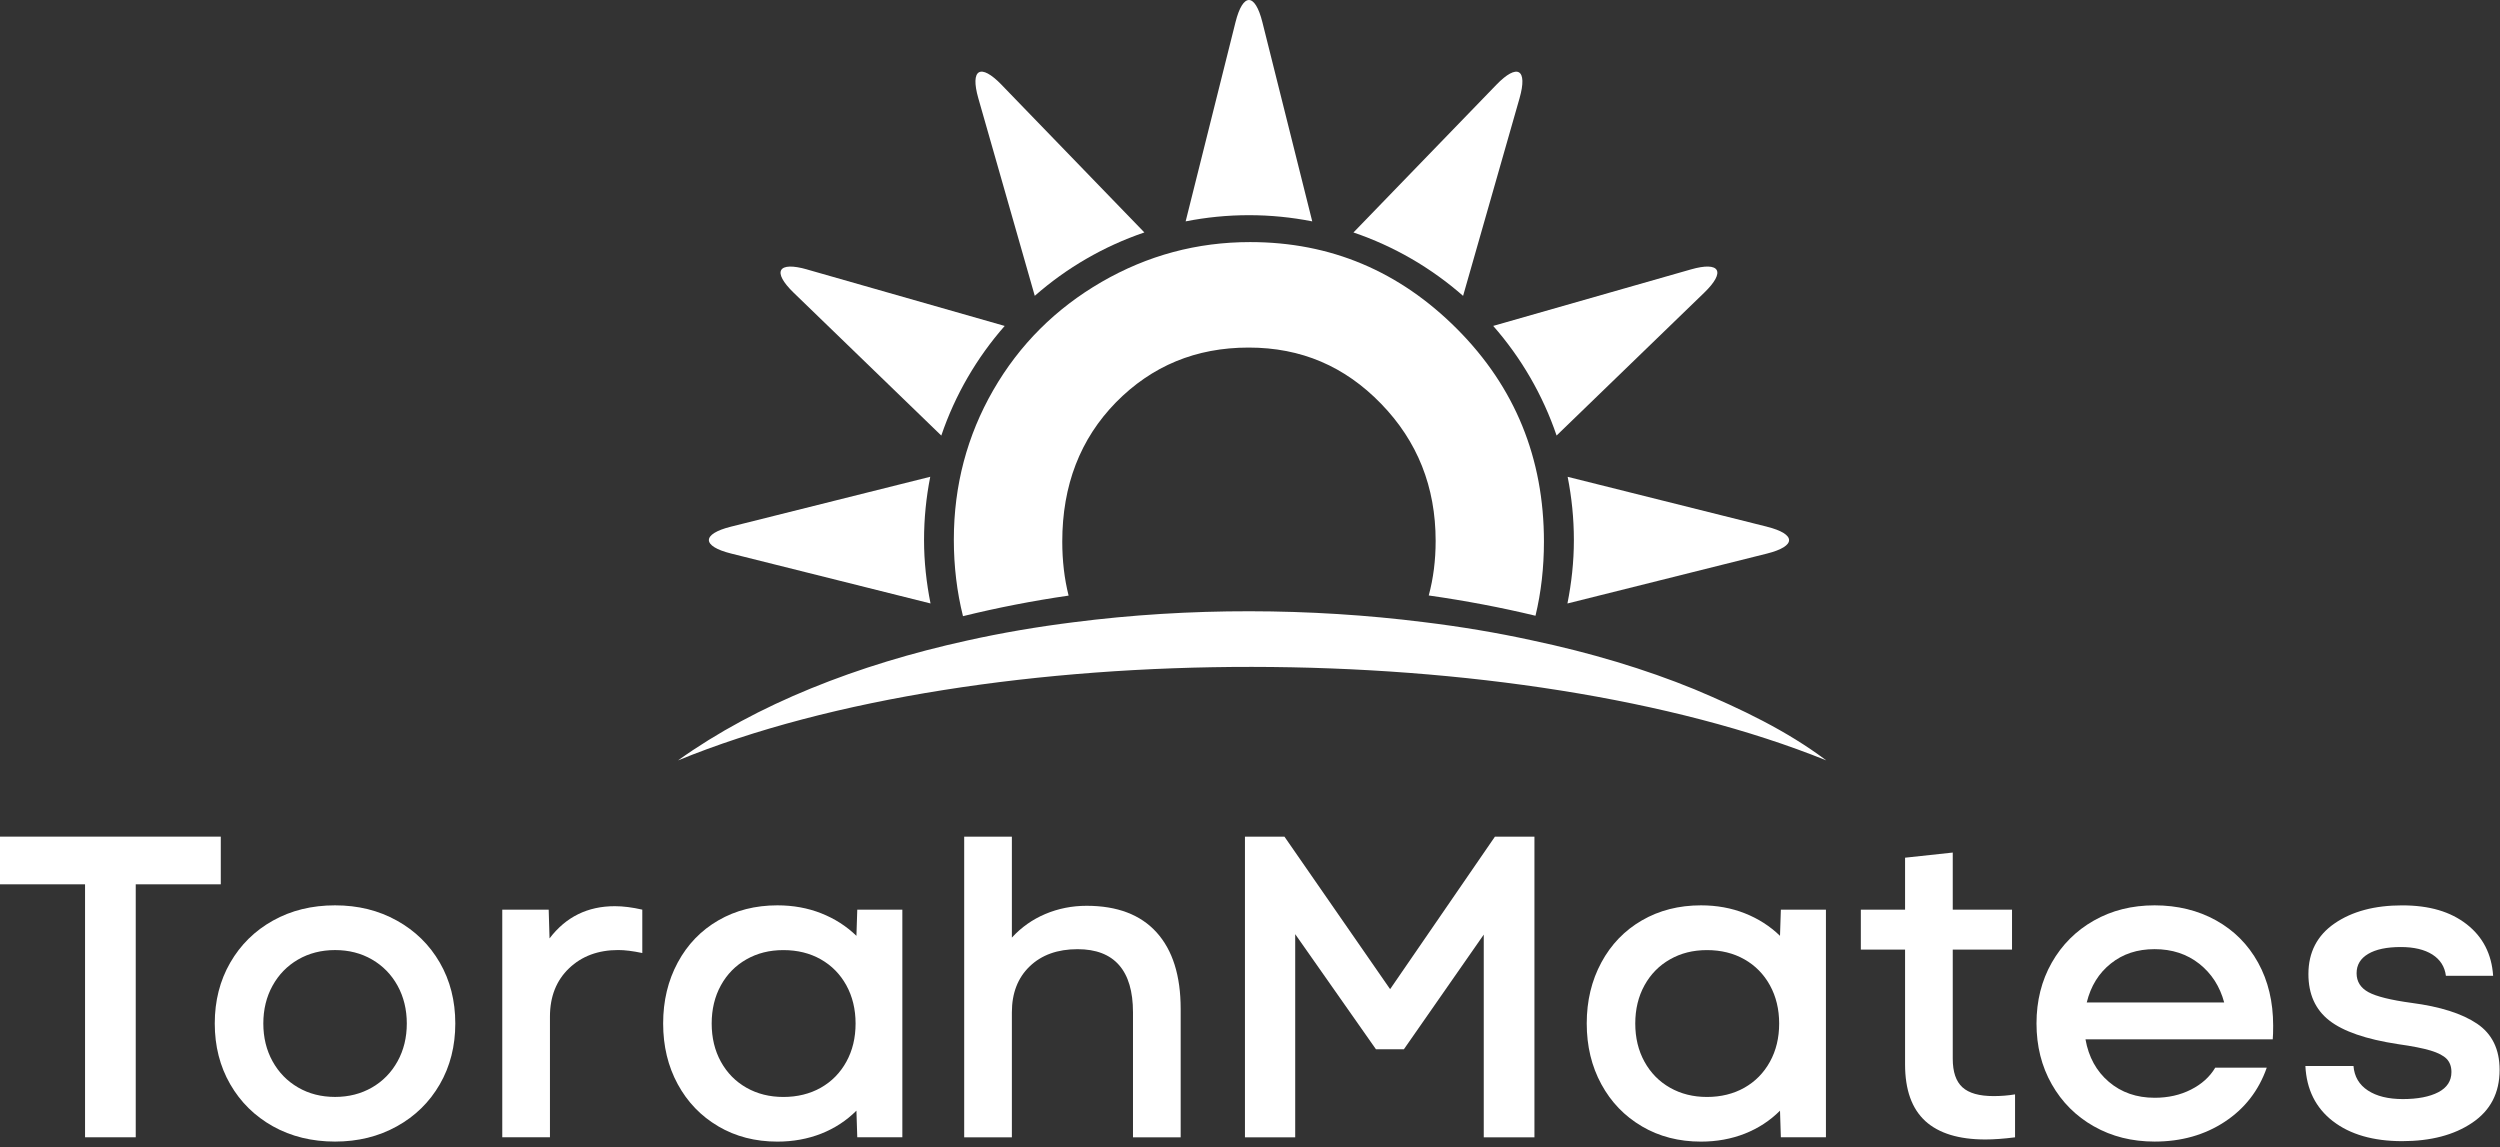
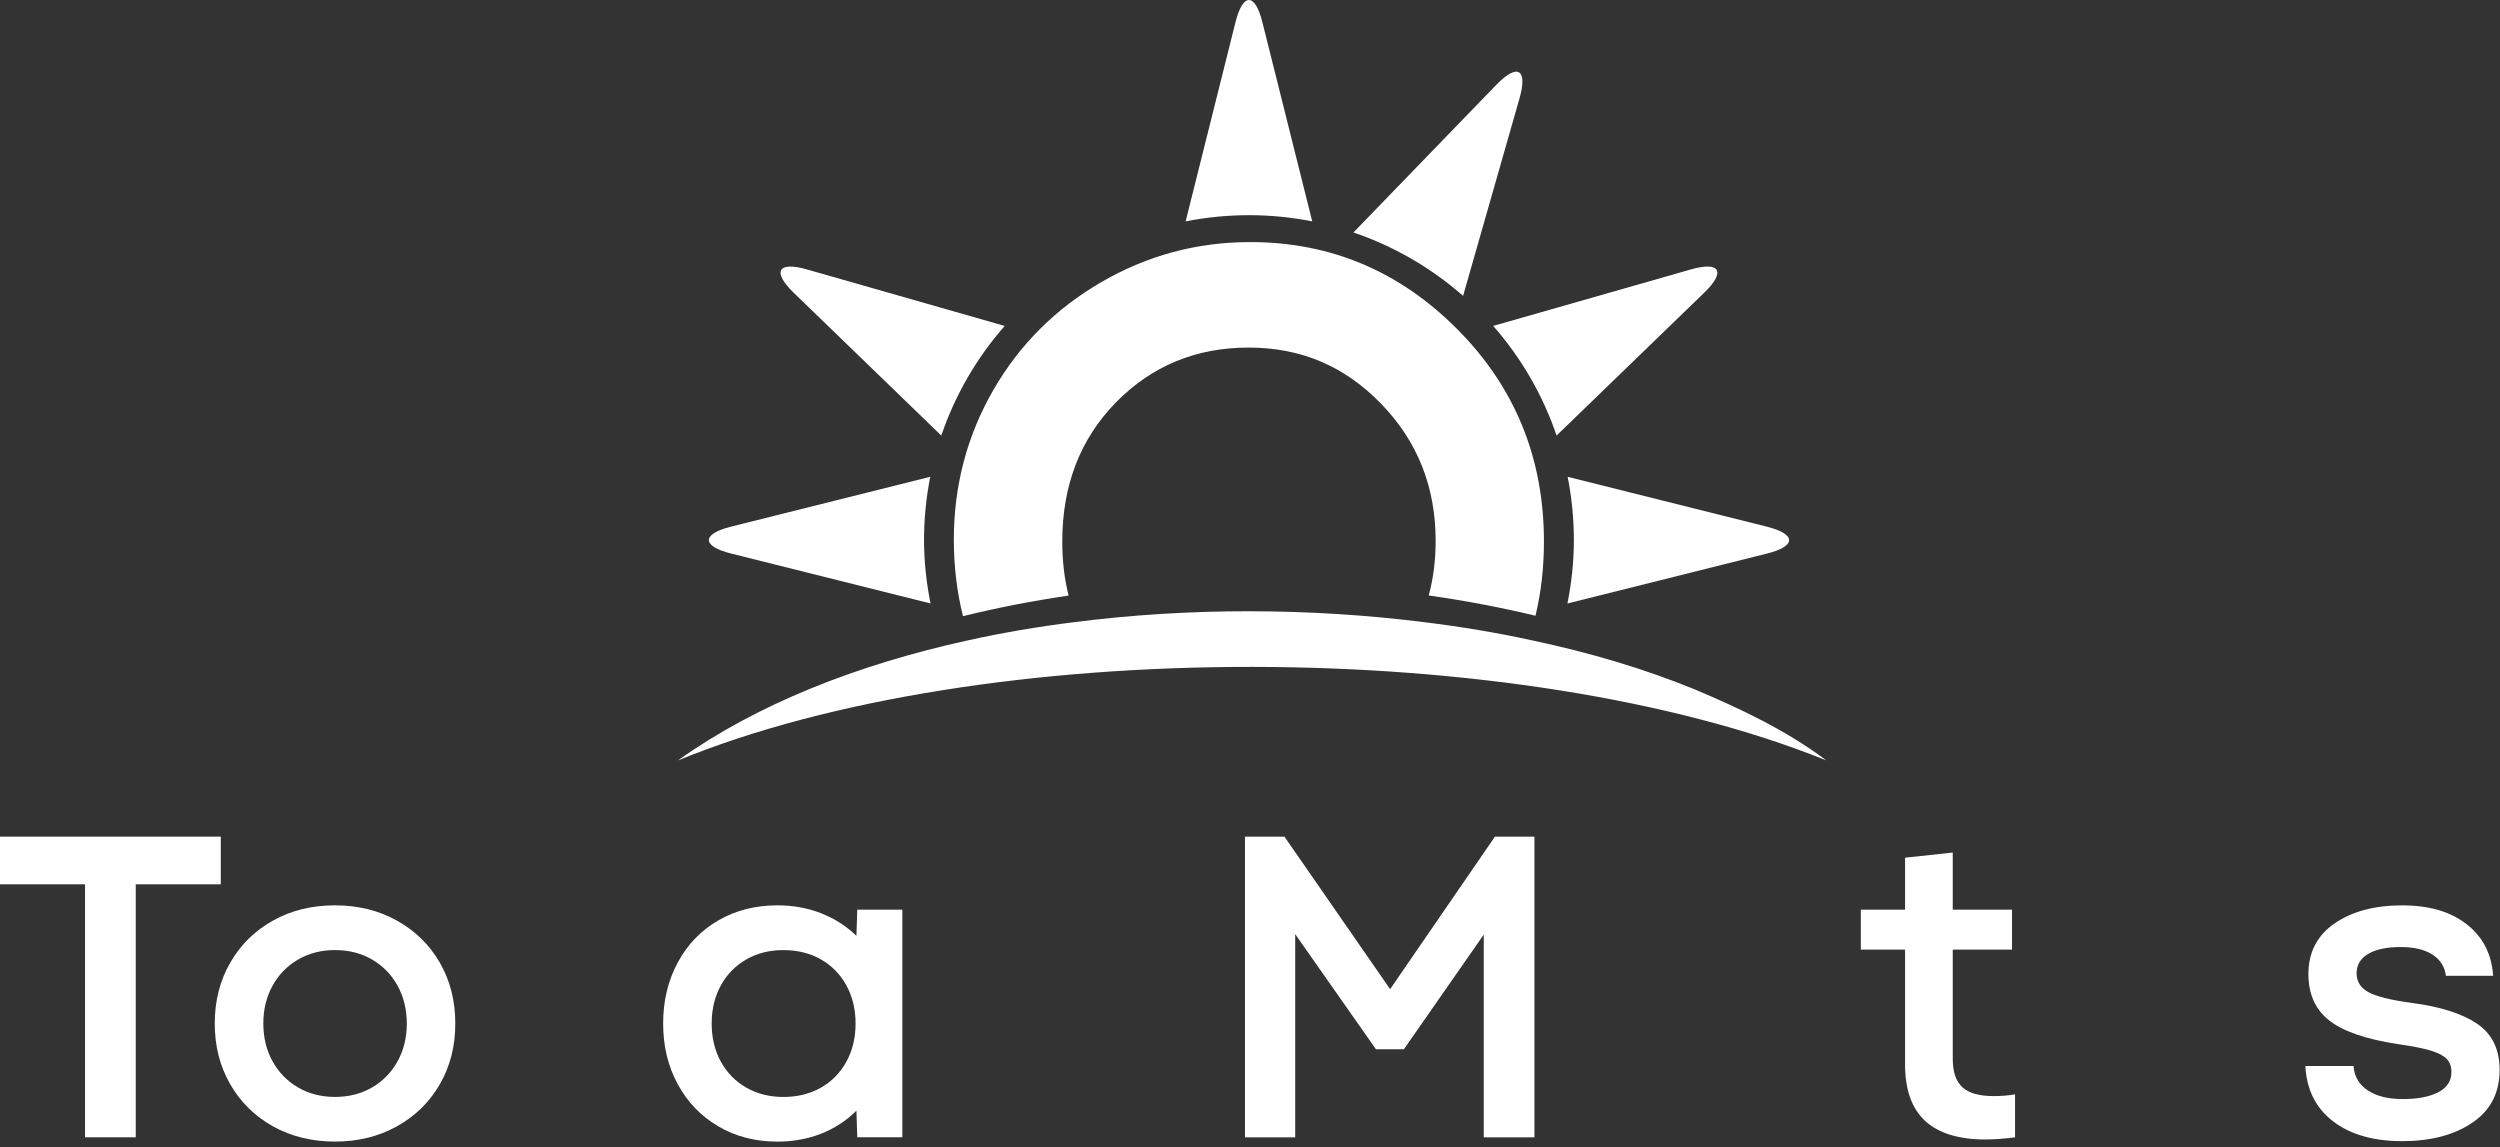
<svg xmlns="http://www.w3.org/2000/svg" id="Layer_1" viewBox="0 0 709.87 325.81">
  <rect x="0" y="0" width="709.87" height="325.81" fill="#333333" stroke="none" />
  <defs>
    <style>.cls-1{fill:#fff;}</style>
  </defs>
  <path class="cls-1" d="M264.14,135.38l-56.57,14.16c-8.38,2.09-8.38,5.53,0,7.63l56.65,14.18c-1.16-5.83-1.84-11.83-1.84-17.99s.61-12.16,1.76-17.97h0Z" />
  <path class="cls-1" d="M501.71,149.55l-56.58-14.16c1.15,5.82,1.77,11.82,1.77,17.98s-.67,12.16-1.83,17.99l56.65-14.17c8.38-2.1,8.38-5.53,0-7.63h-.01Z" />
  <path class="cls-1" d="M483.91,83.11c6.21-6,4.49-8.98-3.81-6.6l-56.11,16.03c7.9,9,14.06,19.54,18,31.13l41.92-40.56h0Z" />
  <path class="cls-1" d="M431.47,27.9c2.37-8.31-.6-10.02-6.6-3.81l-40.56,41.92c11.58,3.93,22.13,10.1,31.13,18,0,0,16.03-56.11,16.03-56.11Z" />
  <path class="cls-1" d="M372.61,62.86l-14.16-56.57c-2.1-8.38-5.53-8.38-7.63,0l-14.16,56.57c5.82-1.15,11.83-1.76,17.98-1.76s12.16.61,17.97,1.76h0Z" />
-   <path class="cls-1" d="M284.4,24.08c-6.01-6.21-8.98-4.49-6.61,3.82l16.03,56.1c9-7.9,19.54-14.06,31.12-18l-40.55-41.92h0Z" />
  <path class="cls-1" d="M229.18,76.51c-8.31-2.37-10.02.6-3.82,6.61l41.92,40.56c3.93-11.59,10.1-22.13,18-31.13l-56.1-16.03h0Z" />
  <path class="cls-1" d="M413.81,93.49c-16.44-16.52-36.03-24.75-58.83-24.75-15.08,0-29.11,3.76-42.19,11.32-13.04,7.56-23.31,17.8-30.75,30.71-7.44,12.92-11.2,27.11-11.2,42.47,0,7.6.88,14.84,2.6,21.72,9.76-2.4,19.8-4.36,29.99-5.84-1.2-4.76-1.8-9.88-1.8-15.32,0-16,5.08-29.15,15.24-39.55,10.2-10.36,22.71-15.56,37.67-15.56s27.31,5.32,37.63,15.96,15.48,23.59,15.48,38.95c0,5.44-.64,10.6-1.96,15.48,10.36,1.48,20.52,3.4,30.31,5.76,1.6-6.64,2.4-13.68,2.4-21.04,0-23.71-8.2-43.83-24.59-60.31h0Z" />
  <path class="cls-1" d="M518.59,215.92c-87.06-35.19-239.18-35.63-326.08,0,22.4-16,50.95-27.19,82.06-34.03,9.88-2.2,20-3.92,30.23-5.2,32.91-4.24,67.3-4.08,99.46-.04,10.52,1.28,20.79,3,30.67,5.16,16.68,3.52,32.27,8.2,46.23,13.92,13.12,5.52,26.11,11.68,37.43,20.2h0Z" />
  <path class="cls-1" d="M24.15,251.1H0v-13.54h62.69v13.54h-24.15v71.83h-14.39v-71.83h0Z" />
  <path class="cls-1" d="M77.51,319.82c-5.16-2.88-9.21-6.87-12.14-11.95-2.93-5.08-4.39-10.84-4.39-17.26s1.46-12.17,4.39-17.26c2.93-5.08,6.97-9.07,12.14-11.95,5.16-2.89,11.04-4.33,17.62-4.33s12.36,1.44,17.56,4.33c5.2,2.89,9.27,6.87,12.2,11.95,2.93,5.08,4.39,10.84,4.39,17.26s-1.46,12.18-4.39,17.26c-2.93,5.08-7,9.07-12.2,11.95-5.2,2.89-11.06,4.33-17.56,4.33s-12.46-1.44-17.62-4.33ZM77.39,301.35c1.75,3.17,4.17,5.65,7.26,7.44,3.09,1.79,6.58,2.68,10.49,2.68s7.4-.9,10.49-2.68c3.09-1.79,5.51-4.27,7.26-7.44s2.62-6.75,2.62-10.73-.88-7.56-2.62-10.73c-1.75-3.17-4.17-5.65-7.26-7.44s-6.58-2.68-10.49-2.68-7.4.9-10.49,2.68c-3.09,1.79-5.51,4.27-7.26,7.44s-2.62,6.75-2.62,10.73.87,7.56,2.62,10.73Z" />
-   <path class="cls-1" d="M142.63,258.29h13.17l.24,8.17c4.63-6.1,10.81-9.15,18.54-9.15,2.36,0,4.96.33,7.8.98v12.32c-2.68-.57-4.96-.85-6.83-.85-5.69,0-10.35,1.73-13.96,5.18-3.62,3.46-5.43,8.03-5.43,13.72v34.27h-13.54v-64.64h0Z" />
  <path class="cls-1" d="M203.97,319.82c-4.92-2.88-8.76-6.87-11.52-11.95-2.77-5.08-4.15-10.84-4.15-17.26s1.38-12.19,4.15-17.32c2.76-5.12,6.61-9.11,11.52-11.95,4.92-2.85,10.51-4.27,16.77-4.27,4.47,0,8.62.75,12.44,2.26s7.15,3.64,10,6.4l.24-7.44h12.8v64.64h-12.8l-.24-7.56c-2.85,2.85-6.18,5.02-10,6.53-3.82,1.5-7.97,2.26-12.44,2.26-6.26,0-11.85-1.44-16.77-4.33h0ZM204.7,301.48c1.75,3.17,4.17,5.63,7.26,7.38s6.58,2.62,10.49,2.62,7.52-.87,10.61-2.62,5.51-4.21,7.26-7.38,2.62-6.79,2.62-10.85-.88-7.68-2.62-10.85c-1.75-3.17-4.17-5.63-7.26-7.38s-6.63-2.62-10.61-2.62-7.4.87-10.49,2.62c-3.09,1.75-5.51,4.21-7.26,7.38s-2.62,6.79-2.62,10.85.87,7.68,2.62,10.85h0Z" />
-   <path class="cls-1" d="M273.78,237.57h13.54v28.66c2.68-2.93,5.85-5.16,9.51-6.71,3.66-1.54,7.56-2.32,11.71-2.32,8.7,0,15.33,2.52,19.88,7.56,4.55,5.04,6.83,12.28,6.83,21.71v36.47h-13.54v-35.49c0-5.94-1.32-10.41-3.96-13.42-2.64-3.01-6.57-4.51-11.77-4.51-5.69,0-10.23,1.63-13.6,4.88-3.38,3.25-5.06,7.6-5.06,13.05v35.49h-13.54v-85.37h0Z" />
  <path class="cls-1" d="M353.5,237.57h11.22l30,43.3,29.76-43.3h11.22v85.37h-14.39v-57.56l-22.68,32.56h-7.93l-22.93-32.69v57.69h-14.27v-85.37h0Z" />
-   <path class="cls-1" d="M466.22,319.82c-4.92-2.88-8.76-6.87-11.52-11.95-2.77-5.08-4.15-10.84-4.15-17.26s1.38-12.19,4.15-17.32c2.76-5.12,6.61-9.11,11.52-11.95,4.92-2.85,10.51-4.27,16.77-4.27,4.47,0,8.62.75,12.44,2.26s7.15,3.64,10,6.4l.24-7.44h12.8v64.64h-12.8l-.24-7.56c-2.85,2.85-6.18,5.02-10,6.53-3.82,1.5-7.97,2.26-12.44,2.26-6.26,0-11.85-1.44-16.77-4.33h0ZM466.95,301.48c1.75,3.17,4.17,5.63,7.26,7.38,3.09,1.75,6.58,2.62,10.49,2.62s7.52-.87,10.61-2.62c3.09-1.75,5.51-4.21,7.26-7.38s2.62-6.79,2.62-10.85-.88-7.68-2.62-10.85c-1.75-3.17-4.17-5.63-7.26-7.38s-6.63-2.62-10.61-2.62-7.4.87-10.49,2.62c-3.09,1.75-5.51,4.21-7.26,7.38s-2.62,6.79-2.62,10.85.87,7.68,2.62,10.85h0Z" />
  <path class="cls-1" d="M546.67,318.3c-3.82-3.5-5.73-8.86-5.73-16.1v-32.56h-12.56v-11.34h12.56v-14.76l13.54-1.46v16.22h16.83v11.34h-16.83v30.98c0,3.74.91,6.44,2.75,8.11,1.83,1.67,4.77,2.5,8.84,2.5,2.11,0,4.15-.16,6.1-.49v12.2c-3.25.41-6.06.61-8.42.61-7.56,0-13.25-1.75-17.08-5.24h0Z" />
-   <path class="cls-1" d="M594.54,319.82c-5.08-2.88-9.07-6.87-11.95-11.95-2.89-5.08-4.33-10.84-4.33-17.26s1.44-12.17,4.33-17.26c2.89-5.08,6.87-9.07,11.95-11.95,5.08-2.89,10.83-4.33,17.26-4.33s12.32,1.42,17.44,4.27c5.12,2.85,9.1,6.85,11.95,12.01,2.85,5.16,4.27,11.12,4.27,17.87,0,1.71-.04,3.01-.12,3.9h-53.17c.89,5.04,3.11,9.07,6.65,12.08,3.54,3.01,7.87,4.51,12.99,4.51,3.82,0,7.26-.77,10.31-2.32,3.05-1.54,5.35-3.62,6.89-6.22h14.63c-2.28,6.51-6.26,11.63-11.95,15.37s-12.32,5.61-19.88,5.61c-6.42,0-12.18-1.44-17.26-4.33h-.01ZM631.55,284.64c-1.22-4.55-3.58-8.21-7.07-10.98-3.5-2.76-7.73-4.15-12.68-4.15s-9.03,1.36-12.44,4.09c-3.42,2.72-5.69,6.4-6.83,11.04h39.03,0Z" />
  <path class="cls-1" d="M662.42,318.36c-4.88-3.78-7.48-9-7.81-15.67h13.66c.24,3.01,1.61,5.33,4.09,6.95,2.48,1.63,5.79,2.44,9.94,2.44s7.58-.65,10.06-1.95c2.48-1.3,3.72-3.21,3.72-5.73,0-1.54-.45-2.78-1.34-3.72-.9-.93-2.42-1.73-4.57-2.38-2.16-.65-5.27-1.26-9.33-1.83-9.03-1.38-15.51-3.62-19.45-6.71-3.95-3.09-5.92-7.48-5.92-13.17,0-6.18,2.48-10.98,7.44-14.39s11.34-5.12,19.15-5.12,13.76,1.79,18.36,5.37c4.59,3.58,7.09,8.46,7.5,14.63h-13.41c-.33-2.6-1.61-4.61-3.84-6.04-2.24-1.42-5.23-2.13-8.96-2.13-3.99,0-7.08.65-9.27,1.95-2.2,1.3-3.29,3.13-3.29,5.49s1.12,4.15,3.35,5.37,6.32,2.24,12.26,3.05c8.13,1.06,14.33,3.03,18.6,5.91,4.27,2.89,6.4,7.26,6.4,13.11,0,6.51-2.58,11.51-7.75,15-5.16,3.5-11.81,5.24-19.94,5.24s-14.76-1.89-19.64-5.67h0Z" />
</svg>